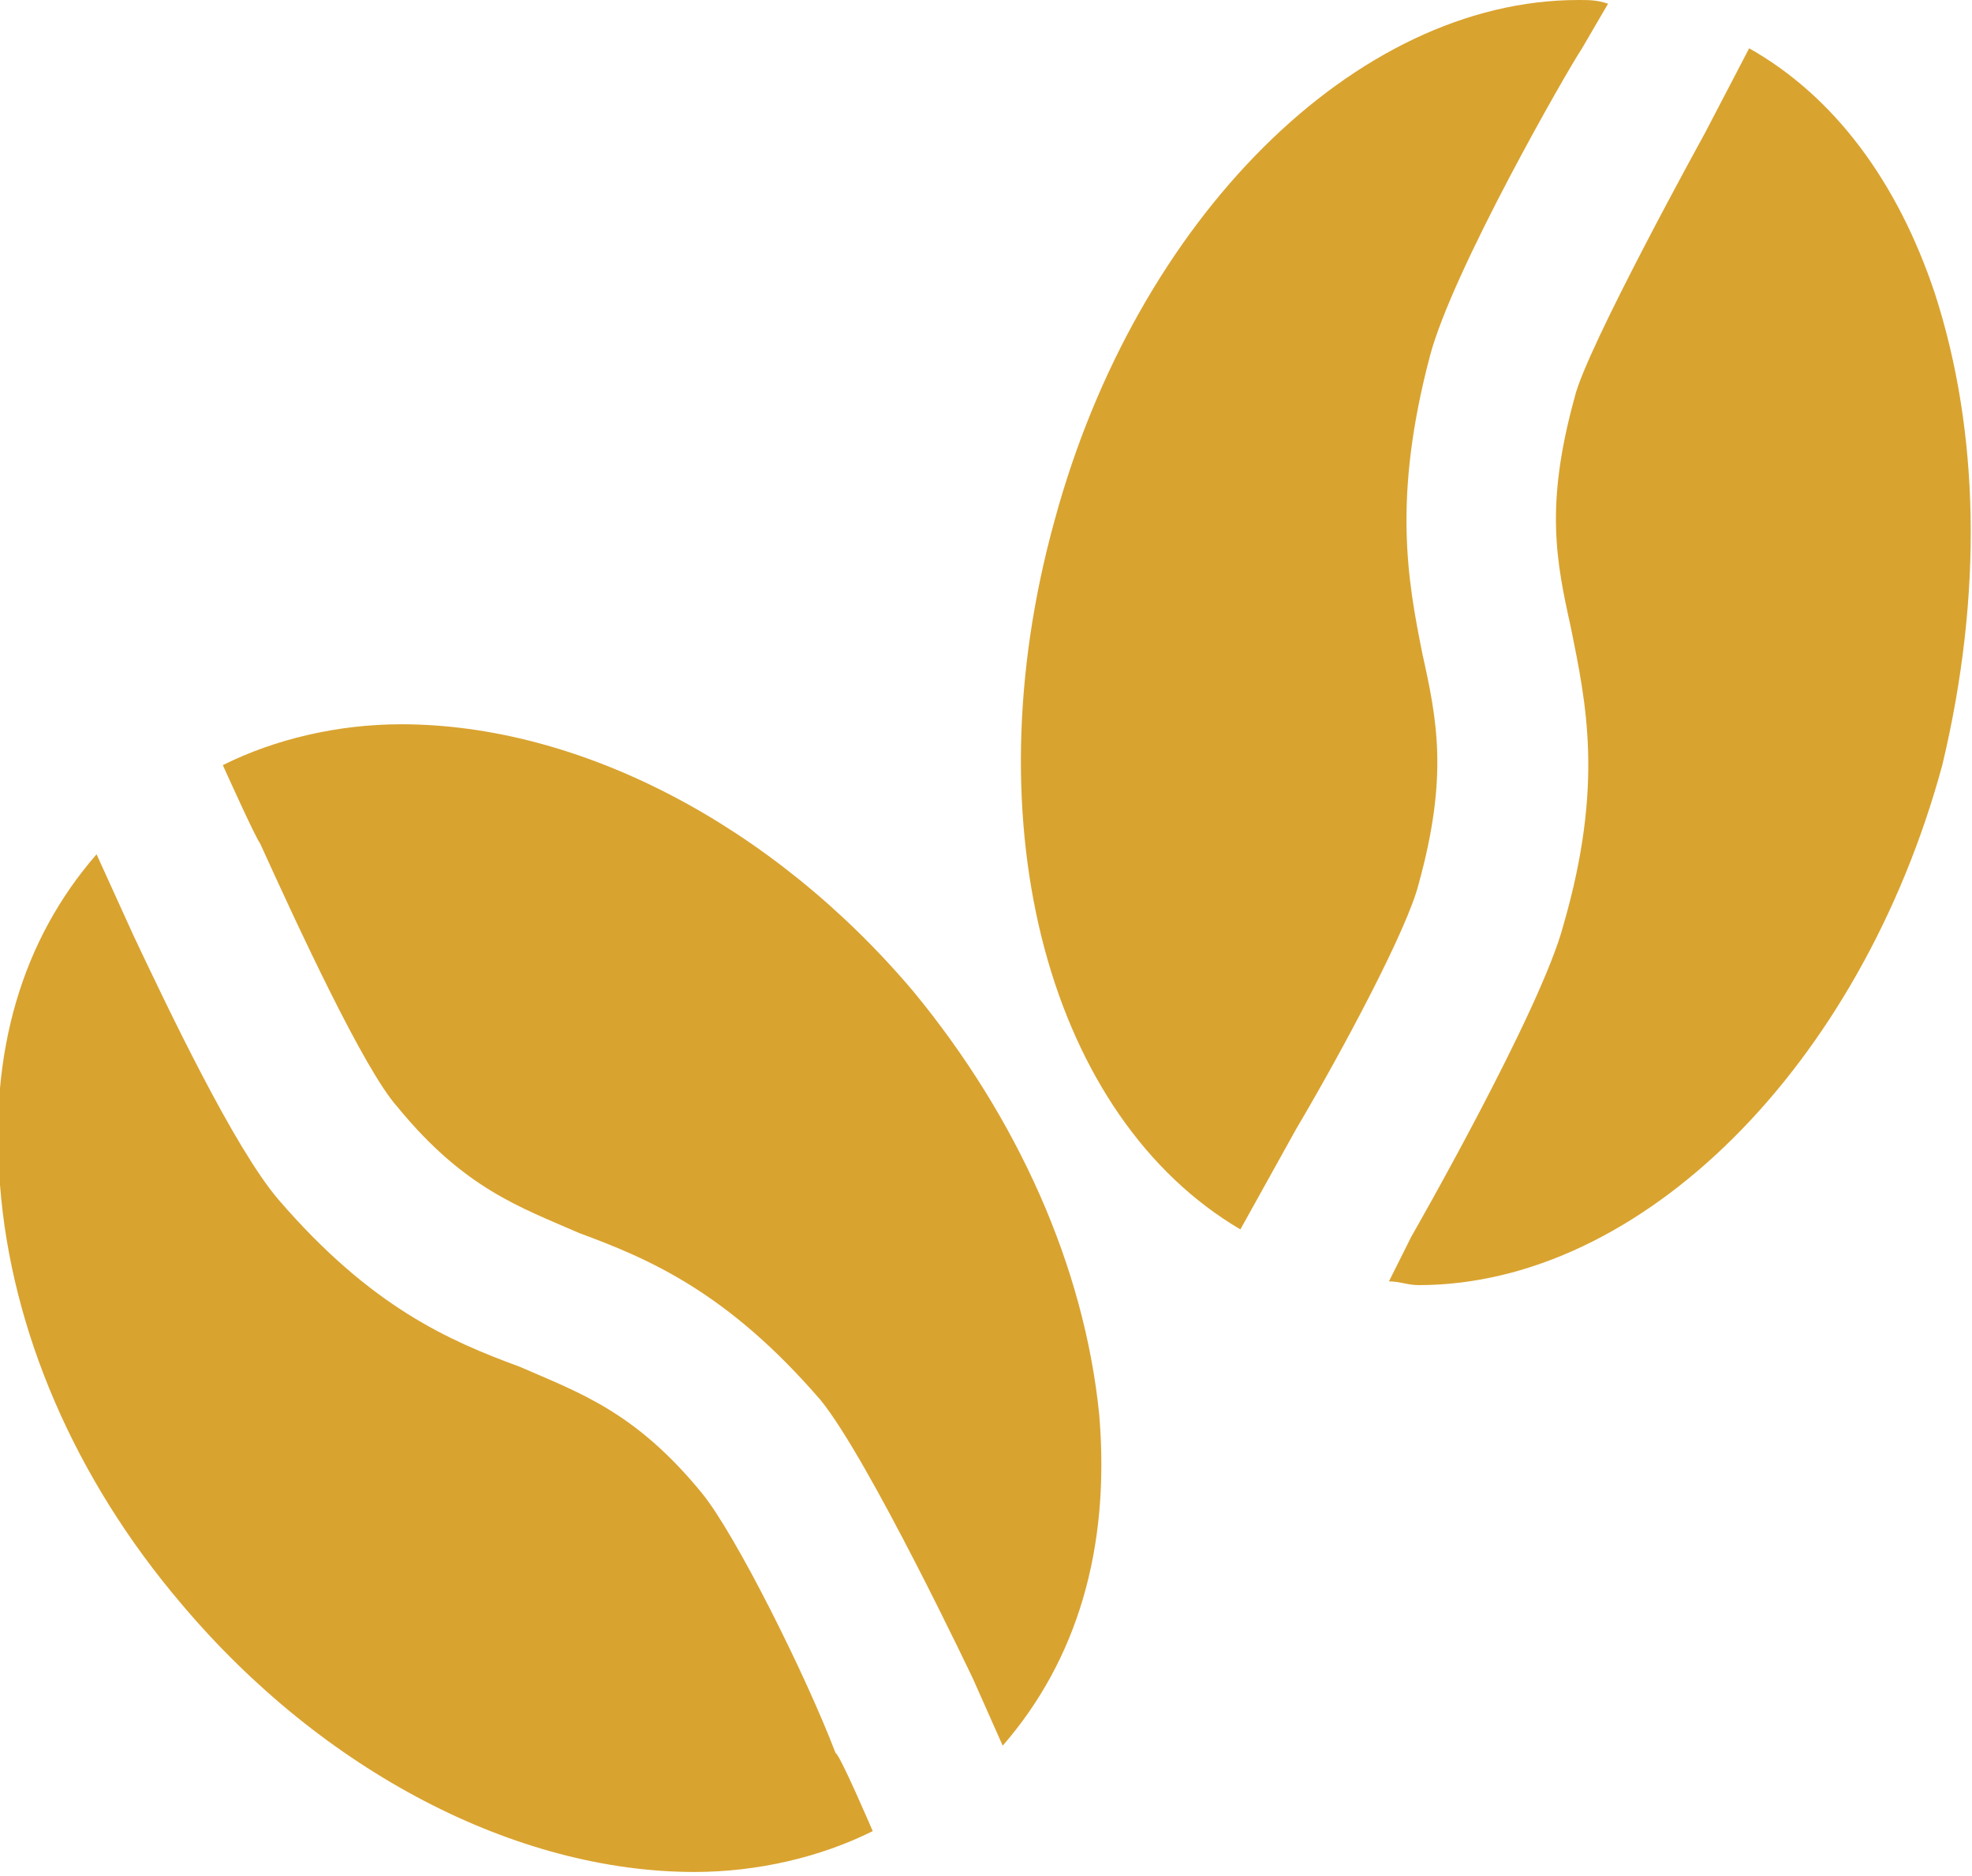
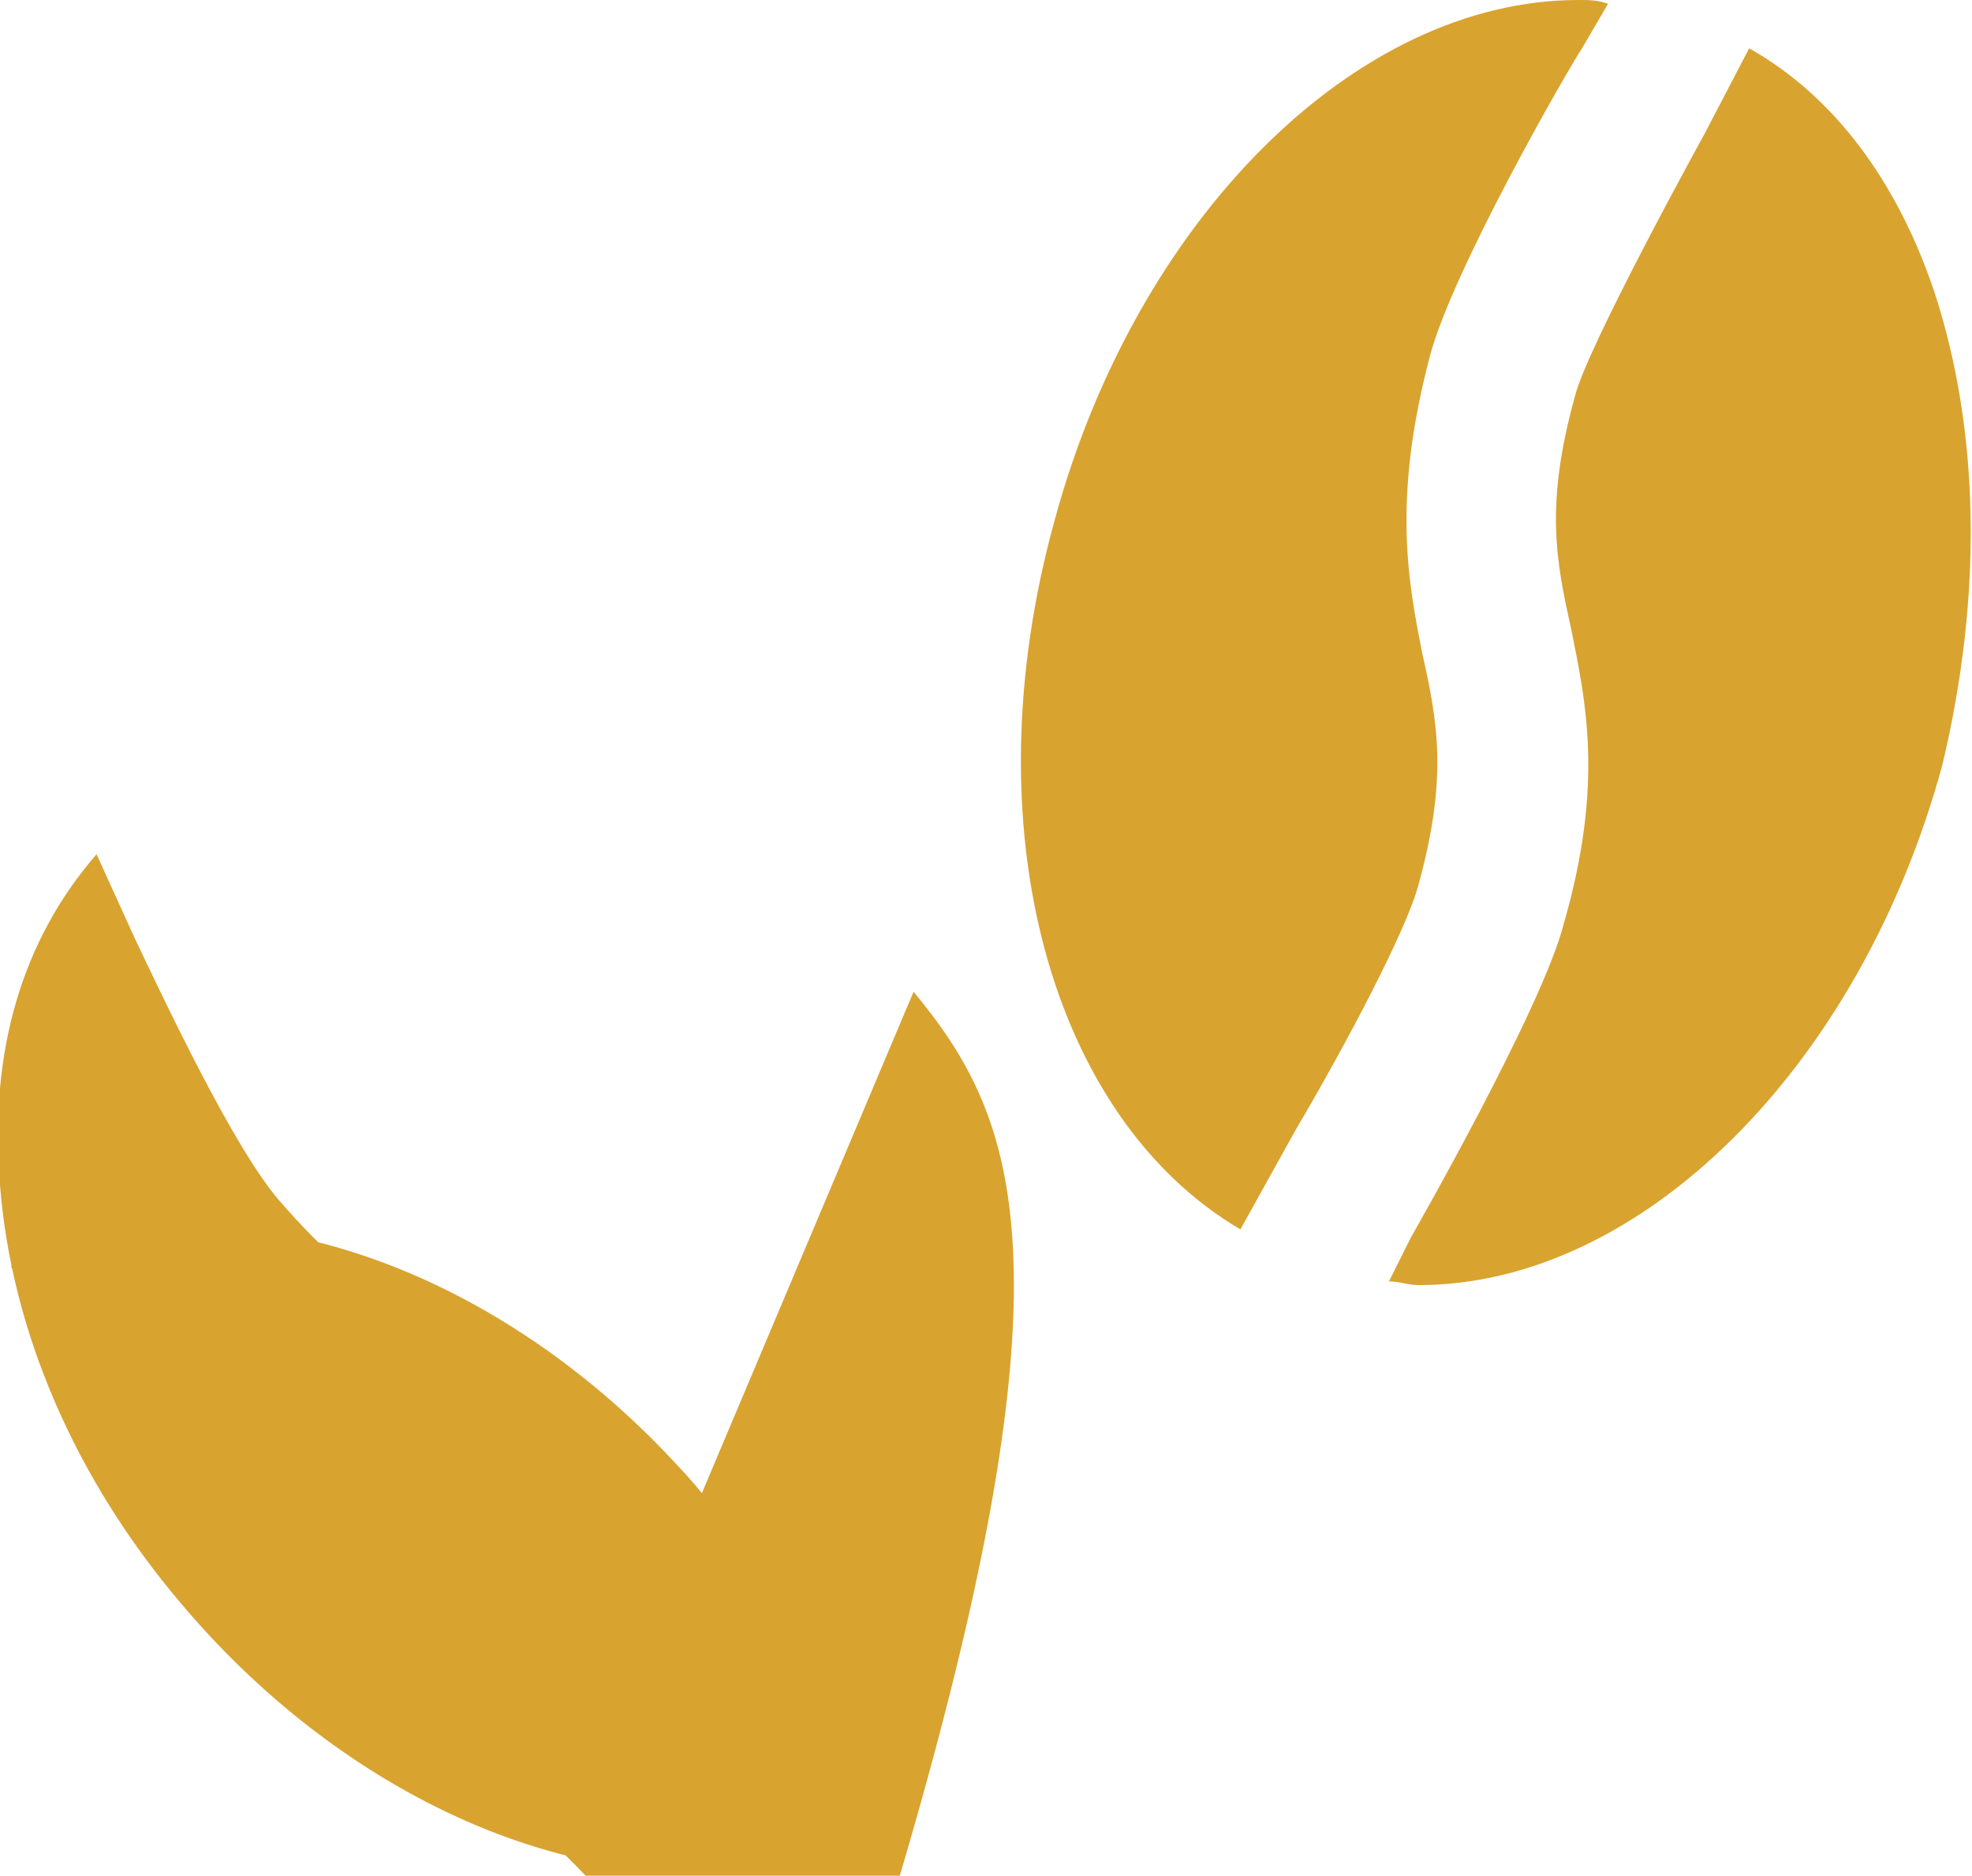
<svg xmlns="http://www.w3.org/2000/svg" version="1.1" id="Layer_1" x="0px" y="0px" viewBox="0 0 53.1 50.5" style="enable-background:new 0 0 53.1 50.5;" xml:space="preserve">
  <style type="text/css">
	.st0{fill:#D9A330;}
</style>
  <g>
-     <path class="st0" d="M38.2,23.8c-0.3,1.2-2,4.4-3.3,6.6l-1.5,2.7c-5.1-3-7.3-10.8-5-19.1c2.2-8.1,8.1-14,14.1-14   c0.3,0,0.5,0,0.8,0.1c0,0-0.7,1.2-0.7,1.2c-0.4,0.6-3.5,6-4.1,8.3c-1,3.8-0.6,6-0.2,8C38.7,19.4,39,20.9,38.2,23.8z M52.1,7.9   c-1-3-2.7-5.3-5-6.6l-1.2,2.3c0,0-3.2,5.8-3.5,7.1c-0.8,2.9-0.5,4.4-0.1,6.2c0.4,2,0.9,4.2-0.2,8c-0.6,2.3-4.1,8.4-4.1,8.4   l-0.6,1.2c0.3,0,0.5,0.1,0.8,0.1c6,0,11.9-5.9,14.1-14C53.4,16,53.3,11.6,52.1,7.9z M18.9,40.2c-1.8-2.2-3.3-2.7-4.9-3.4   c-1.9-0.7-4-1.6-6.5-4.5c-1.2-1.4-3-5.2-3.9-7.1l0,0l-1-2.2c-2,2.3-2.9,5.3-2.6,8.9c0.3,3.9,2,7.9,4.9,11.3c3.8,4.5,9,7.2,13.8,7.2   c1.7,0,3.4-0.4,4.8-1.1c0,0-0.9-2.1-1-2.1C21.7,45.1,19.8,41.3,18.9,40.2z M24.6,26.7c-3.8-4.5-9-7.2-13.8-7.2   c-1.7,0-3.4,0.4-4.8,1.1c0,0,0.9,2,1,2.1c1,2.2,2.8,6.1,3.7,7.1c1.8,2.2,3.3,2.7,4.9,3.4c1.9,0.7,4,1.6,6.5,4.5   c1.3,1.6,4.1,7.5,4.1,7.5l0.8,1.8c2-2.3,2.9-5.3,2.6-8.9C29.2,34.1,27.4,30.1,24.6,26.7z" />
+     <path class="st0" d="M38.2,23.8c-0.3,1.2-2,4.4-3.3,6.6l-1.5,2.7c-5.1-3-7.3-10.8-5-19.1c2.2-8.1,8.1-14,14.1-14   c0.3,0,0.5,0,0.8,0.1c0,0-0.7,1.2-0.7,1.2c-0.4,0.6-3.5,6-4.1,8.3c-1,3.8-0.6,6-0.2,8C38.7,19.4,39,20.9,38.2,23.8z M52.1,7.9   c-1-3-2.7-5.3-5-6.6l-1.2,2.3c0,0-3.2,5.8-3.5,7.1c-0.8,2.9-0.5,4.4-0.1,6.2c0.4,2,0.9,4.2-0.2,8c-0.6,2.3-4.1,8.4-4.1,8.4   l-0.6,1.2c0.3,0,0.5,0.1,0.8,0.1c6,0,11.9-5.9,14.1-14C53.4,16,53.3,11.6,52.1,7.9z M18.9,40.2c-1.8-2.2-3.3-2.7-4.9-3.4   c-1.9-0.7-4-1.6-6.5-4.5c-1.2-1.4-3-5.2-3.9-7.1l0,0l-1-2.2c-2,2.3-2.9,5.3-2.6,8.9c0.3,3.9,2,7.9,4.9,11.3c3.8,4.5,9,7.2,13.8,7.2   c1.7,0,3.4-0.4,4.8-1.1c0,0-0.9-2.1-1-2.1C21.7,45.1,19.8,41.3,18.9,40.2z c-3.8-4.5-9-7.2-13.8-7.2   c-1.7,0-3.4,0.4-4.8,1.1c0,0,0.9,2,1,2.1c1,2.2,2.8,6.1,3.7,7.1c1.8,2.2,3.3,2.7,4.9,3.4c1.9,0.7,4,1.6,6.5,4.5   c1.3,1.6,4.1,7.5,4.1,7.5l0.8,1.8c2-2.3,2.9-5.3,2.6-8.9C29.2,34.1,27.4,30.1,24.6,26.7z" />
  </g>
</svg>